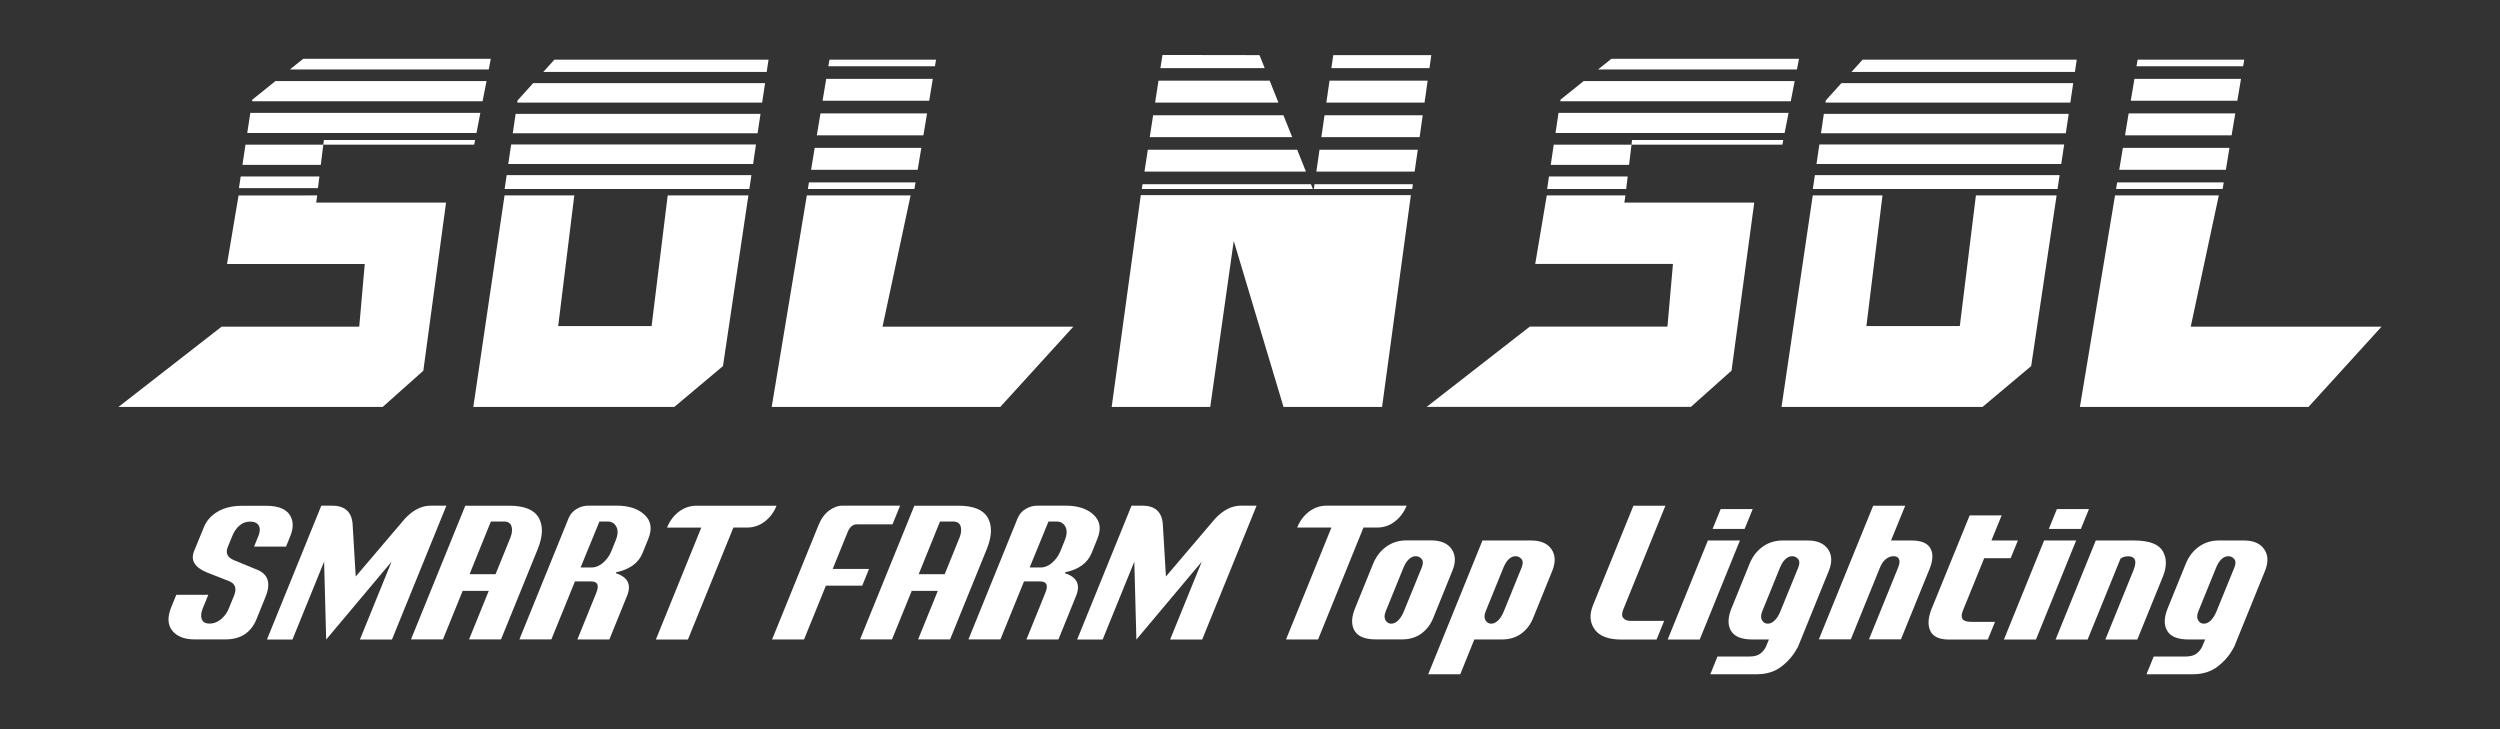
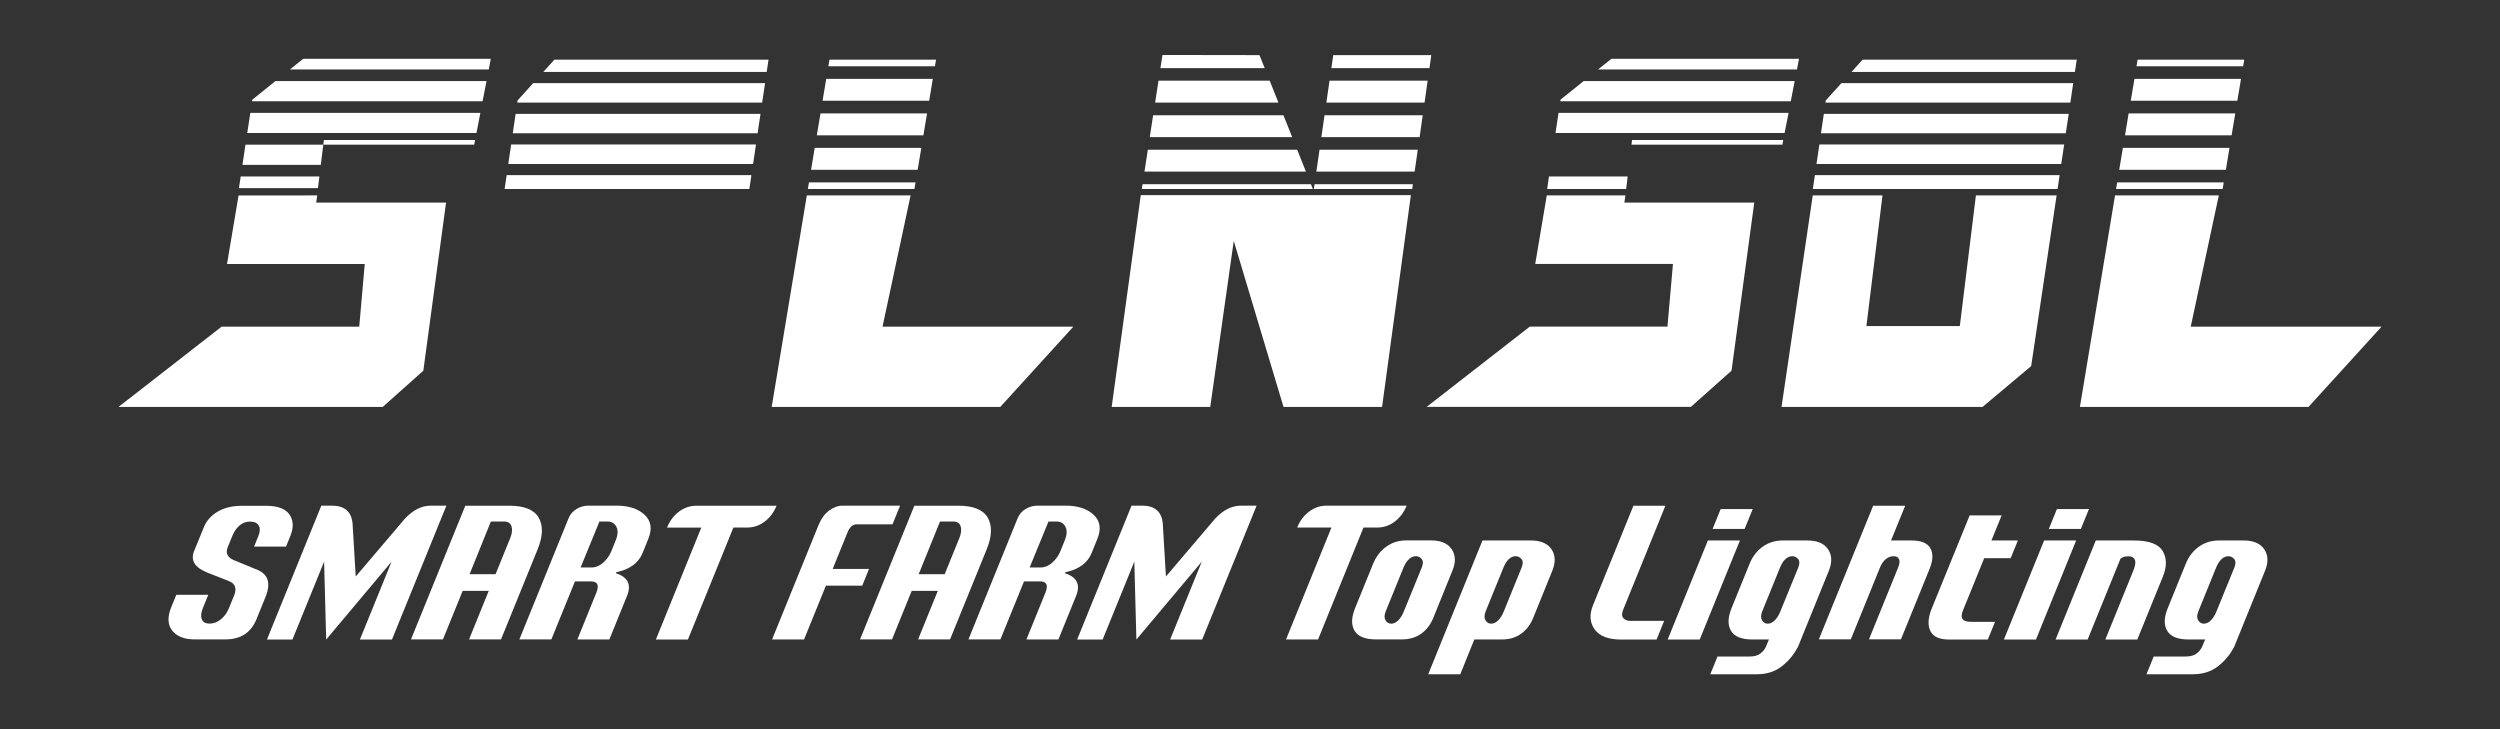
<svg xmlns="http://www.w3.org/2000/svg" version="1.1" id="레이어_1" x="0px" y="0px" viewBox="0 0 340.16 99.21" style="enable-background:new 0 0 340.16 99.21;" xml:space="preserve">
  <rect x="0" y="0" width="340.16" height="99.21" fill="#333333" stroke="none" />
  <style type="text/css">
	.st0{fill:#FFFFFF;}
</style>
  <g>
    <g>
      <g>
        <path class="st0" d="M26.41,74.98l1.33-3.25c0.36-0.89,0.99-1.59,1.89-2.12c0.9-0.53,2.01-0.79,3.32-0.79h3.25     c1.58,0,2.64,0.4,3.19,1.19c0.54,0.79,0.58,1.76,0.12,2.91l-0.59,1.45h-4.35l0.59-1.45c0.24-0.6,0.25-1.07,0.04-1.42     c-0.21-0.35-0.6-0.53-1.16-0.53c-0.56,0-1.04,0.18-1.45,0.53c-0.41,0.35-0.74,0.83-0.98,1.42l-0.62,1.52     c-0.33,0.82-0.05,1.41,0.84,1.78l2.89,1.19c1.73,0.59,2.2,1.85,1.42,3.78l-1.24,3.06c-0.36,0.89-0.89,1.57-1.59,2.05     C32.6,86.76,31.72,87,30.68,87h-4.19c-1.4,0-2.42-0.4-3.05-1.19c-0.63-0.79-0.68-1.85-0.15-3.17l0.7-1.71h4.35l-0.75,1.84     c-0.24,0.6-0.29,1.09-0.13,1.49c0.15,0.4,0.51,0.59,1.06,0.59c0.56,0,1.07-0.2,1.55-0.59c0.47-0.4,0.83-0.89,1.07-1.49l0.7-1.71     c0.41-0.99,0.18-1.66-0.7-2l-2.96-1.16C26.49,77.21,25.9,76.24,26.41,74.98z" />
        <path class="st0" d="M53.33,87.02h-4.36l4.31-10.6l-8.9,10.6l-0.28-10.6l-4.31,10.6h-3.47l7.4-18.22h1.45     c1.71,0,2.65,0.81,2.8,2.42l0.43,7.22l6.67-7.84c1.11-1.2,2.29-1.8,3.56-1.8h2.11L53.33,87.02z" />
        <path class="st0" d="M68.17,87h-4.35l2.68-6.6h-3.55L60.27,87h-4.35l7.39-18.19h6c2.03,0,3.36,0.54,3.99,1.63     c0.62,1.09,0.58,2.53-0.15,4.31L68.17,87z M67.43,78.12l2.01-4.95c0.24-0.6,0.29-1.12,0.16-1.55c-0.13-0.44-0.48-0.66-1.03-0.66     h-1.78l-2.9,7.17H67.43z" />
        <path class="st0" d="M83.79,77.99c1.64,0.53,2.15,1.55,1.53,3.08l-2.41,5.94h-4.35l2.57-6.34c0.21-0.51,0.26-0.9,0.15-1.16     c-0.12-0.26-0.4-0.4-0.84-0.4h-2.21l-3.21,7.89h-4.35l6.69-16.48c0.22-0.54,0.58-0.96,1.08-1.26c0.5-0.31,1.05-0.46,1.65-0.46     h3.79c1.67,0,2.94,0.42,3.83,1.25c0.88,0.83,1.05,1.91,0.51,3.24l-0.79,1.96c-0.55,1.35-1.75,2.23-3.59,2.62L83.79,77.99z      M79,77.21h1.51c0.55,0,1.08-0.22,1.57-0.66c0.49-0.44,0.86-0.96,1.1-1.55l0.58-1.44c0.32-0.77,0.36-1.4,0.11-1.88     c-0.25-0.48-0.65-0.72-1.2-0.72h-1.11L79,77.21z" />
        <path class="st0" d="M105.66,68.81c-0.37,0.91-0.92,1.64-1.63,2.17c-0.71,0.54-1.51,0.8-2.38,0.8h-1.86L93.6,87.02h-4.36     l6.18-15.23h-4.66c0.37-0.92,0.92-1.65,1.63-2.18c0.71-0.53,1.51-0.8,2.38-0.8H105.66z" />
        <path class="st0" d="M112.37,79.7l-2.97,7.31h-4.35l6.32-15.56c0.37-0.89,0.85-1.55,1.45-1.99c0.6-0.44,1.21-0.66,1.85-0.66h7.8     l-1.03,2.54h-4.86c-0.27,0-0.5,0.09-0.71,0.26c-0.21,0.18-0.38,0.43-0.52,0.76l-2.05,5.05h4.94l-0.92,2.28H112.37z" />
        <path class="st0" d="M129.27,87h-4.35l2.68-6.6h-3.55l-2.68,6.6h-4.35l7.39-18.19h6c2.03,0,3.36,0.54,3.99,1.63     c0.62,1.09,0.58,2.53-0.15,4.31L129.27,87z M128.54,78.12l2.01-4.95c0.24-0.6,0.29-1.12,0.16-1.55     c-0.13-0.44-0.48-0.66-1.03-0.66h-1.78l-2.9,7.17H128.54z" />
        <path class="st0" d="M144.89,77.99c1.64,0.53,2.15,1.55,1.53,3.08l-2.41,5.94h-4.35l2.57-6.34c0.21-0.51,0.26-0.9,0.15-1.16     c-0.12-0.26-0.4-0.4-0.84-0.4h-2.21l-3.21,7.89h-4.35l6.69-16.48c0.22-0.54,0.58-0.96,1.08-1.26c0.5-0.31,1.05-0.46,1.65-0.46     h3.79c1.67,0,2.94,0.42,3.83,1.25c0.88,0.83,1.05,1.91,0.51,3.24l-0.79,1.96c-0.55,1.35-1.75,2.23-3.59,2.62L144.89,77.99z      M140.1,77.21h1.51c0.55,0,1.08-0.22,1.57-0.66c0.49-0.44,0.86-0.96,1.1-1.55l0.58-1.44c0.32-0.77,0.36-1.4,0.11-1.88     c-0.25-0.48-0.65-0.72-1.2-0.72h-1.11L140.1,77.21z" />
        <path class="st0" d="M163.57,87.02h-4.36l4.31-10.6l-8.9,10.6l-0.28-10.6l-4.31,10.6h-3.47l7.4-18.22h1.45     c1.71,0,2.65,0.81,2.8,2.42l0.43,7.22l6.67-7.84c1.11-1.2,2.29-1.8,3.56-1.8h2.11L163.57,87.02z" />
        <path class="st0" d="M191.39,68.81c-0.37,0.91-0.92,1.64-1.63,2.17c-0.71,0.54-1.51,0.8-2.38,0.8h-1.86l-6.18,15.23h-4.36     l6.18-15.23h-4.66c0.37-0.92,0.92-1.65,1.63-2.18c0.71-0.53,1.51-0.8,2.38-0.8H191.39z" />
        <path class="st0" d="M195.01,84.09c-0.36,0.89-0.9,1.59-1.62,2.12c-0.72,0.53-1.61,0.79-2.65,0.79h-3.52     c-1.49,0-2.46-0.4-2.92-1.19s-0.43-1.8,0.07-3.04l2.46-6.06c0.4-0.97,0.99-1.75,1.78-2.32c0.79-0.57,1.7-0.86,2.74-0.86h3.39     c1.31,0,2.24,0.4,2.78,1.19c0.54,0.79,0.58,1.76,0.11,2.91L195.01,84.09z M193.44,77.24c0.21-0.51,0.22-0.9,0.01-1.16     c-0.21-0.26-0.48-0.4-0.81-0.4c-0.33,0-0.64,0.13-0.93,0.4c-0.29,0.26-0.54,0.65-0.75,1.16l-2.41,5.93     c-0.21,0.51-0.21,0.92-0.03,1.23c0.19,0.31,0.45,0.46,0.78,0.46s0.65-0.15,0.96-0.46c0.3-0.31,0.56-0.72,0.76-1.23L193.44,77.24z     " />
        <path class="st0" d="M201.71,73.54h6.61c1.31,0,2.24,0.4,2.78,1.19c0.54,0.79,0.58,1.76,0.12,2.91l-2.62,6.46     c-0.36,0.89-0.9,1.59-1.62,2.12c-0.72,0.53-1.61,0.79-2.65,0.79h-3.73l-1.91,4.73h-4.36L201.71,73.54z M204.56,77.24l-2.41,5.93     c-0.21,0.51-0.21,0.92-0.03,1.23c0.19,0.31,0.45,0.46,0.78,0.46c0.33,0,0.65-0.15,0.96-0.46c0.3-0.31,0.56-0.72,0.76-1.23     l2.41-5.93c0.21-0.51,0.21-0.9,0-1.16c-0.21-0.26-0.48-0.4-0.81-0.4c-0.33,0-0.64,0.13-0.93,0.4     C205.01,76.35,204.77,76.73,204.56,77.24z" />
        <path class="st0" d="M220.61,87.02c-1.78,0-3-0.47-3.65-1.4c-0.65-0.93-0.72-2.02-0.21-3.27l5.5-13.54h4.35l-5.73,14.11     c-0.21,0.51-0.22,0.9-0.01,1.16c0.21,0.26,0.53,0.4,0.98,0.4h4.59l-1.03,2.54H220.61z" />
        <path class="st0" d="M236.74,73.54l-5.47,13.48h-4.36l5.47-13.48H236.74z M233.02,71.97l1.1-2.7h4.36l-1.1,2.7H233.02z" />
        <path class="st0" d="M244.6,88.11h-0.03c-0.49,0.97-1.2,1.81-2.12,2.54s-2.06,1.09-3.41,1.09h-6.33l0.98-2.41h4.32     c0.62,0,1.11-0.12,1.45-0.36c0.34-0.24,0.61-0.55,0.8-0.93l0.43-1.03h-2.25c-1.49,0-2.46-0.4-2.92-1.19     c-0.46-0.79-0.43-1.8,0.07-3.04l2.46-6.06c0.39-0.97,0.98-1.75,1.77-2.32c0.79-0.57,1.7-0.86,2.74-0.86h3.39     c1.31,0,2.24,0.4,2.78,1.19c0.54,0.79,0.58,1.76,0.12,2.91L244.6,88.11z M244.67,77.24c0.21-0.51,0.21-0.9,0-1.16     c-0.21-0.26-0.48-0.4-0.81-0.4c-0.33,0-0.64,0.13-0.93,0.4c-0.29,0.26-0.53,0.65-0.74,1.16l-2.41,5.93     c-0.21,0.51-0.21,0.92-0.03,1.23c0.19,0.31,0.45,0.46,0.78,0.46c0.33,0,0.65-0.15,0.96-0.46c0.3-0.31,0.56-0.72,0.76-1.23     L244.67,77.24z" />
        <path class="st0" d="M254.3,86.99l3.96-9.75c0.21-0.51,0.25-0.9,0.13-1.16c-0.12-0.26-0.36-0.4-0.74-0.4     c-0.38,0-0.73,0.13-1.06,0.4c-0.33,0.26-0.6,0.65-0.8,1.16l-3.96,9.75h-4.35l7.39-18.18h4.36l-1.93,4.73h2.78     c1.31,0,2.17,0.35,2.57,1.05c0.4,0.7,0.37,1.63-0.09,2.78l-3.91,9.62H254.3z" />
        <path class="st0" d="M269.98,75.95l-2.89,7.1c-0.21,0.51-0.23,0.9-0.07,1.16c0.16,0.26,0.55,0.4,1.18,0.4h3.25l-0.98,2.41h-5.26     c-1.35,0-2.2-0.4-2.57-1.19c-0.37-0.79-0.3-1.8,0.2-3.04L268,70.13h4.35l-1.39,3.41h3.6l-0.98,2.41H269.98z" />
        <path class="st0" d="M282.49,73.54l-5.47,13.48h-4.36l5.47-13.48H282.49z M278.77,71.97l1.1-2.7h4.36l-1.1,2.7H278.77z" />
        <path class="st0" d="M294.3,78.43l-3.49,8.59h-4.35l3.81-9.38c0.28-0.69,0.34-1.18,0.2-1.49c-0.14-0.31-0.44-0.46-0.88-0.46     c-0.45,0-0.8,0.11-1.07,0.33l-4.47,11h-4.36l5.47-13.48h5.17c2.06,0,3.37,0.48,3.94,1.45S294.83,77.1,294.3,78.43z" />
        <path class="st0" d="M303.95,88.11h-0.03c-0.49,0.97-1.2,1.81-2.12,2.54c-0.92,0.72-2.06,1.09-3.41,1.09h-6.33l0.98-2.41h4.32     c0.62,0,1.11-0.12,1.45-0.36c0.34-0.24,0.61-0.55,0.8-0.93l0.43-1.03h-2.25c-1.49,0-2.46-0.4-2.92-1.19     c-0.46-0.79-0.43-1.8,0.07-3.04l2.46-6.06c0.39-0.97,0.98-1.75,1.77-2.32c0.79-0.57,1.7-0.86,2.74-0.86h3.39     c1.31,0,2.24,0.4,2.78,1.19c0.54,0.79,0.58,1.76,0.12,2.91L303.95,88.11z M304.01,77.24c0.21-0.51,0.21-0.9,0-1.16     c-0.21-0.26-0.48-0.4-0.81-0.4c-0.33,0-0.64,0.13-0.93,0.4c-0.29,0.26-0.53,0.65-0.74,1.16l-2.41,5.93     c-0.21,0.51-0.21,0.92-0.03,1.23c0.19,0.31,0.45,0.46,0.78,0.46c0.33,0,0.65-0.15,0.96-0.46c0.3-0.31,0.56-0.72,0.76-1.23     L304.01,77.24z" />
      </g>
    </g>
    <g>
      <path class="st0" d="M43.16,26.59l-0.14,0.98l17.67,0L57.6,50.44l-5.53,4.93l-35.95,0l14.03-10.92l18.73,0l0.75-8.53l-18.74,0    l1.57-9.32L43.16,26.59z" />
-       <path class="st0" d="M78.14,26.59l-2.19,17.78l12.71,0l2.19-17.78l10.98,0l-3.46,23.22l-6.62,5.56l-27.35,0l4.25-28.78    L78.14,26.59z" />
      <path class="st0" d="M123.9,26.59l-3.82,17.86l25.96,0l-9.94,10.92l-31.1,0l4.78-28.78L123.9,26.59z" />
      <g>
        <polygon class="st0" points="72.55,11.31 70.42,13.67 70.38,13.96 103.7,13.96 104.1,11.31    " />
        <polygon class="st0" points="104.57,8.12 75.43,8.12 73.92,9.79 104.32,9.79    " />
        <polygon class="st0" points="69.77,18.13 103.08,18.13 103.48,15.49 70.16,15.49    " />
        <polygon class="st0" points="68.66,25.72 101.96,25.72 102.24,23.83 68.94,23.83    " />
        <polygon class="st0" points="69.16,22.31 102.47,22.31 102.86,19.66 69.55,19.66    " />
      </g>
      <rect x="173.53" y="16.33" transform="matrix(-1.836970e-16 1 -1 -1.836970e-16 203.044 -145.738)" class="st0" width="1.71" height="24.64" />
      <g>
        <polygon class="st0" points="110.36,23.1 124.86,23.1 125.36,20.12 110.85,20.12    " />
        <polygon class="st0" points="109.92,25.72 124.42,25.72 124.57,24.82 110.07,24.82    " />
        <polygon class="st0" points="127.36,8.12 112.86,8.12 112.71,9.02 127.21,9.02    " />
        <polygon class="st0" points="111.14,18.41 125.64,18.41 126.14,15.43 111.64,15.43    " />
        <polygon class="st0" points="112.42,10.73 111.92,13.71 126.43,13.71 126.92,10.73    " />
      </g>
      <polygon class="st0" points="155.22,26.55 151.26,55.37 164.67,55.37 167.87,32.78 174.64,55.37 188.05,55.37 191.97,26.55   " />
      <path class="st0" d="M221.16,26.59l-0.14,0.98l17.67,0l-3.09,22.86l-5.53,4.93l-35.95,0l14.03-10.92l18.73,0l0.75-8.53l-18.74,0    l1.57-9.32L221.16,26.59z" />
      <path class="st0" d="M256.14,26.59l-2.19,17.78l12.71,0l2.19-17.78l10.98,0l-3.46,23.22l-6.62,5.56l-27.35,0l4.25-28.78    L256.14,26.59z" />
      <path class="st0" d="M301.9,26.59l-3.82,17.86l25.96,0l-9.94,10.92l-31.1,0l4.78-28.78L301.9,26.59z" />
      <g>
        <polyline class="st0" points="242.82,18.1 242.64,19.05 222.06,19.05 221.99,19.68 242.52,19.68    " />
        <polygon class="st0" points="244.78,8 219.25,8 217.44,9.45 244.5,9.45    " />
-         <polygon class="st0" points="211,22.43 221.66,22.43 221.99,19.68 211.41,19.68    " />
        <polygon class="st0" points="215.48,11.03 212.33,13.56 212.3,13.78 243.66,13.78 244.19,11.03    " />
        <polygon class="st0" points="210.51,25.72 221.26,25.72 221.47,24.01 210.76,24.01    " />
        <polygon class="st0" points="211.65,18.1 242.82,18.1 243.36,15.36 212.06,15.36    " />
      </g>
      <g>
        <polygon class="st0" points="246.66,25.72 279.96,25.72 280.24,23.83 246.94,23.83    " />
        <polygon class="st0" points="247.16,22.31 280.46,22.31 280.86,19.66 247.55,19.66    " />
        <polygon class="st0" points="247.77,18.13 281.08,18.13 281.48,15.49 248.16,15.49    " />
        <polygon class="st0" points="250.55,11.31 248.42,13.67 248.38,13.96 281.7,13.96 282.09,11.31    " />
        <polygon class="st0" points="282.57,8.12 253.43,8.12 251.92,9.79 282.32,9.79    " />
      </g>
      <g>
        <polygon class="st0" points="287.92,25.72 302.42,25.72 302.57,24.82 288.07,24.82    " />
        <polygon class="st0" points="290.42,10.73 289.92,13.71 304.42,13.71 304.92,10.73    " />
        <polygon class="st0" points="305.36,8.12 290.85,8.12 290.7,9.02 305.21,9.02    " />
        <polygon class="st0" points="288.35,23.1 302.86,23.1 303.35,20.12 288.85,20.12    " />
        <polygon class="st0" points="289.14,18.41 303.64,18.41 304.14,15.43 289.63,15.43    " />
      </g>
      <g>
        <polygon class="st0" points="174.63,15.68 156.9,15.68 156.44,18.66 175.82,18.66    " />
        <polygon class="st0" points="194.75,7.5 181.41,7.5 181.15,9.27 194.5,9.27    " />
        <polygon class="st0" points="176.5,20.37 156.18,20.37 155.72,23.35 177.69,23.35    " />
        <polygon class="st0" points="171.37,7.5 158.17,7.48 157.89,9.27 172.08,9.27    " />
        <polygon class="st0" points="179.11,23.35 192.48,23.35 192.91,20.37 179.54,20.37    " />
        <polygon class="st0" points="178.77,25.71 178.63,25.71 178.37,25.06 155.46,25.06 155.36,25.72 192.15,25.72 192.24,25.06      178.86,25.06    " />
        <polygon class="st0" points="172.76,10.98 157.63,10.98 157.17,13.96 173.95,13.96    " />
        <polygon class="st0" points="180.9,10.98 180.47,13.96 193.83,13.96 194.25,10.98    " />
        <polygon class="st0" points="179.79,18.66 193.16,18.66 193.58,15.68 180.22,15.68    " />
      </g>
      <g>
        <polyline class="st0" points="64.83,18.1 64.64,19.05 44.07,19.05 43.99,19.68 64.52,19.68    " />
        <polygon class="st0" points="32.99,22.43 43.65,22.43 43.99,19.68 33.4,19.68    " />
        <polygon class="st0" points="32.51,25.6 43.26,25.6 43.46,24.01 32.75,24.01    " />
        <polygon class="st0" points="37.48,11.03 34.33,13.56 34.3,13.78 65.66,13.78 66.2,11.03    " />
        <polygon class="st0" points="66.78,8 41.26,8 39.45,9.45 66.5,9.45    " />
        <polygon class="st0" points="33.64,18.1 64.83,18.1 65.36,15.36 34.06,15.36    " />
      </g>
    </g>
  </g>
</svg>